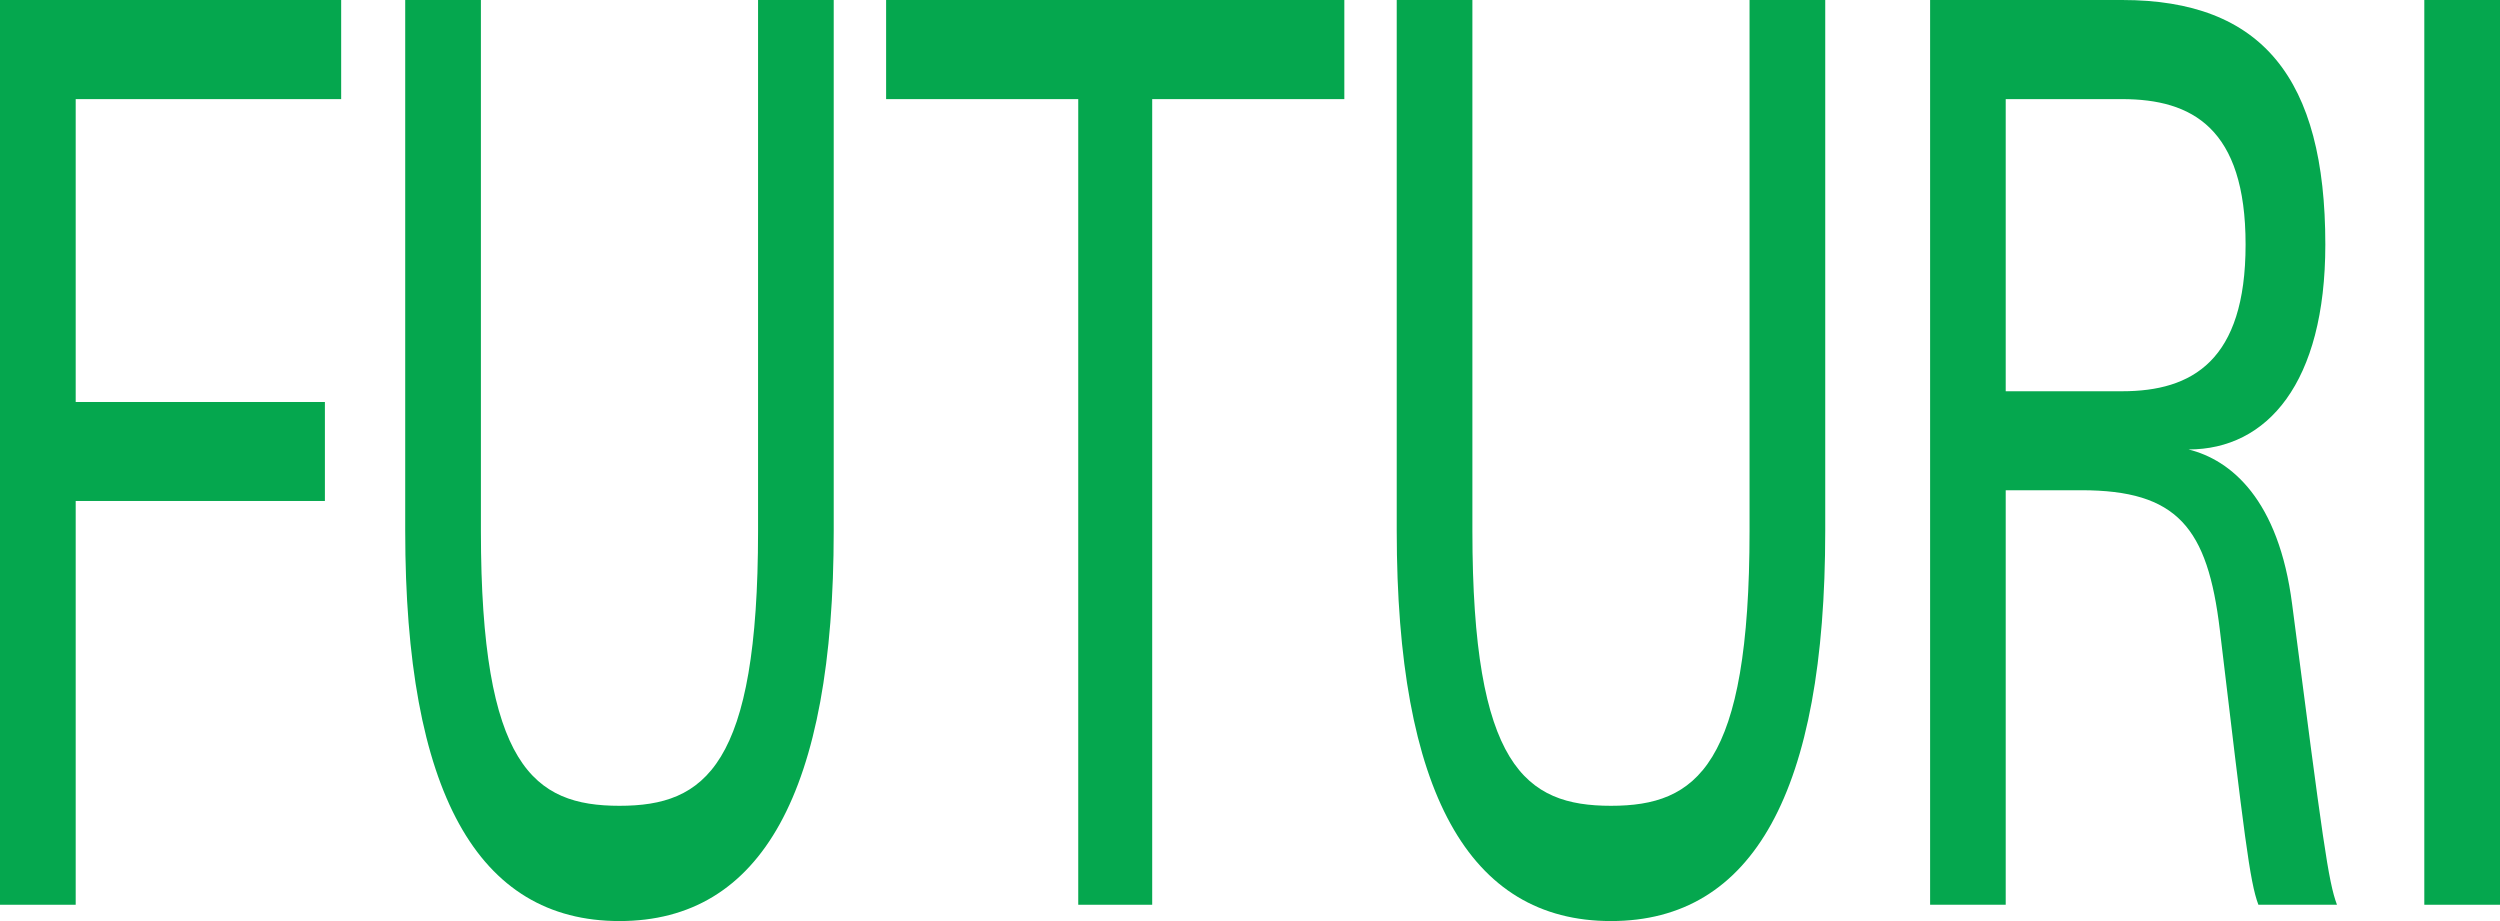
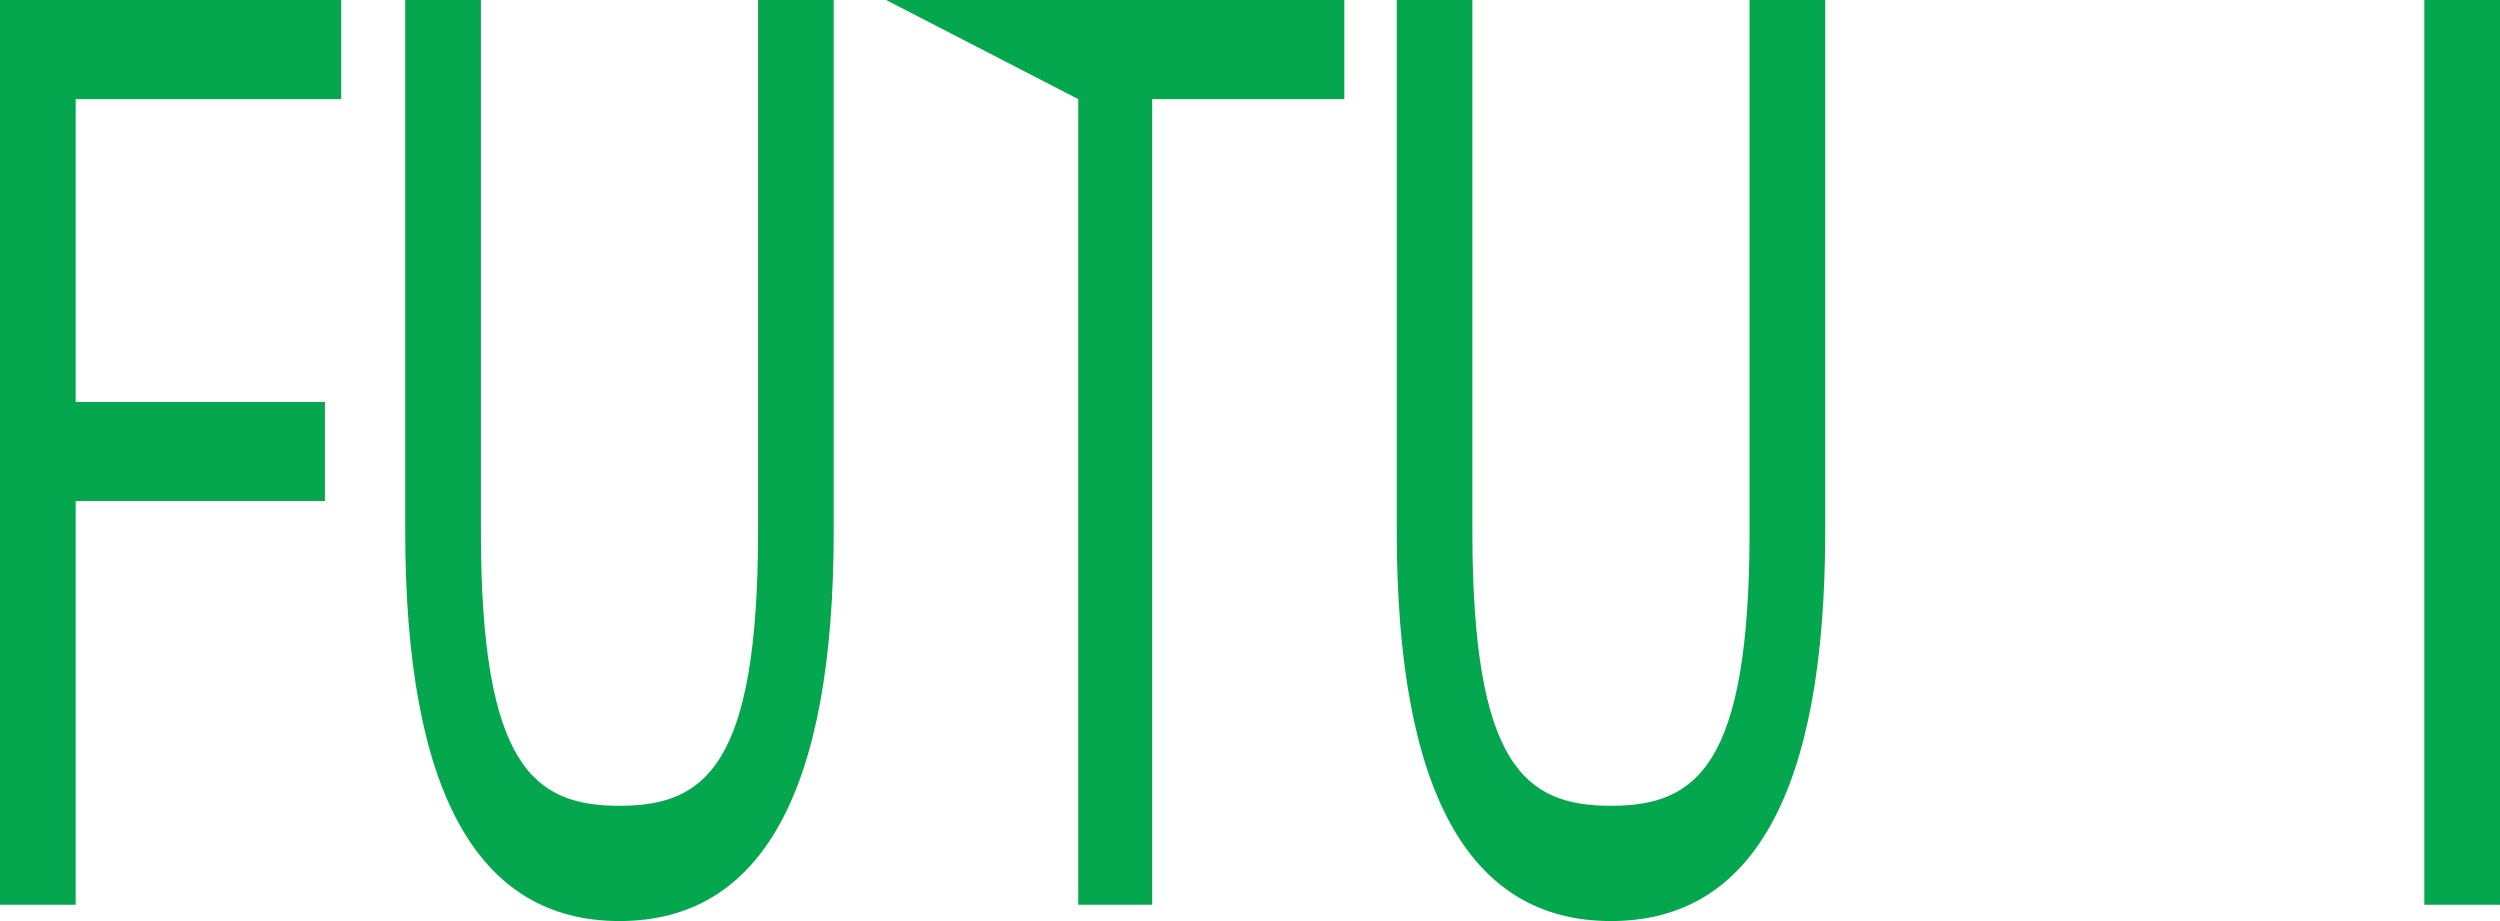
<svg xmlns="http://www.w3.org/2000/svg" viewBox="0 0 907.98 334.52">
  <defs>
    <style>.cls-1{fill:#05a74e;}</style>
  </defs>
  <g id="Livello_2" data-name="Livello 2">
    <g id="Livello_2-2" data-name="Livello 2">
      <path class="cls-1" d="M0,0H123.91V36H27.49v110H118v35.95H27.49V328.6H0Z" />
      <path class="cls-1" d="M302.8,0V192.85c0,94.73-26.22,141.67-77.81,141.67s-77.82-46.94-77.82-141.67V0h27.49V192.85c0,85.43,19.24,99.81,50.33,99.81s50.33-14.38,50.33-99.81V0Z" />
-       <path class="cls-1" d="M321.83,0H488.25V36H418.47V328.6H391.61V36H321.83Z" />
+       <path class="cls-1" d="M321.83,0H488.25V36H418.47V328.6H391.61V36Z" />
      <path class="cls-1" d="M662.91,0V192.85c0,94.73-26.22,141.67-77.82,141.67s-77.81-46.94-77.81-141.67V0h27.48V192.85c0,85.43,19.25,99.81,50.33,99.81s50.33-14.38,50.33-99.81V0Z" />
-       <path class="cls-1" d="M770.75,0c50.75,0,73.79,28.33,73.79,88.81,0,50.33-21.14,74.43-49.69,74.43,15.44,3.81,32.78,18.19,37.64,56.25,11.21,86.28,13.11,100.66,16.28,109.11H820.23c-3.18-8.45-5.08-25-14-99.8-4.44-37.22-15.44-50.75-50.33-50.75H728.46V328.6H701V0Zm0,142.1c25.37,0,44.83-11,44.83-53.29S796.12,36,770.75,36H728.46V142.1Z" />
      <path class="cls-1" d="M908,0V328.6H880.49V0Z" />
    </g>
  </g>
</svg>